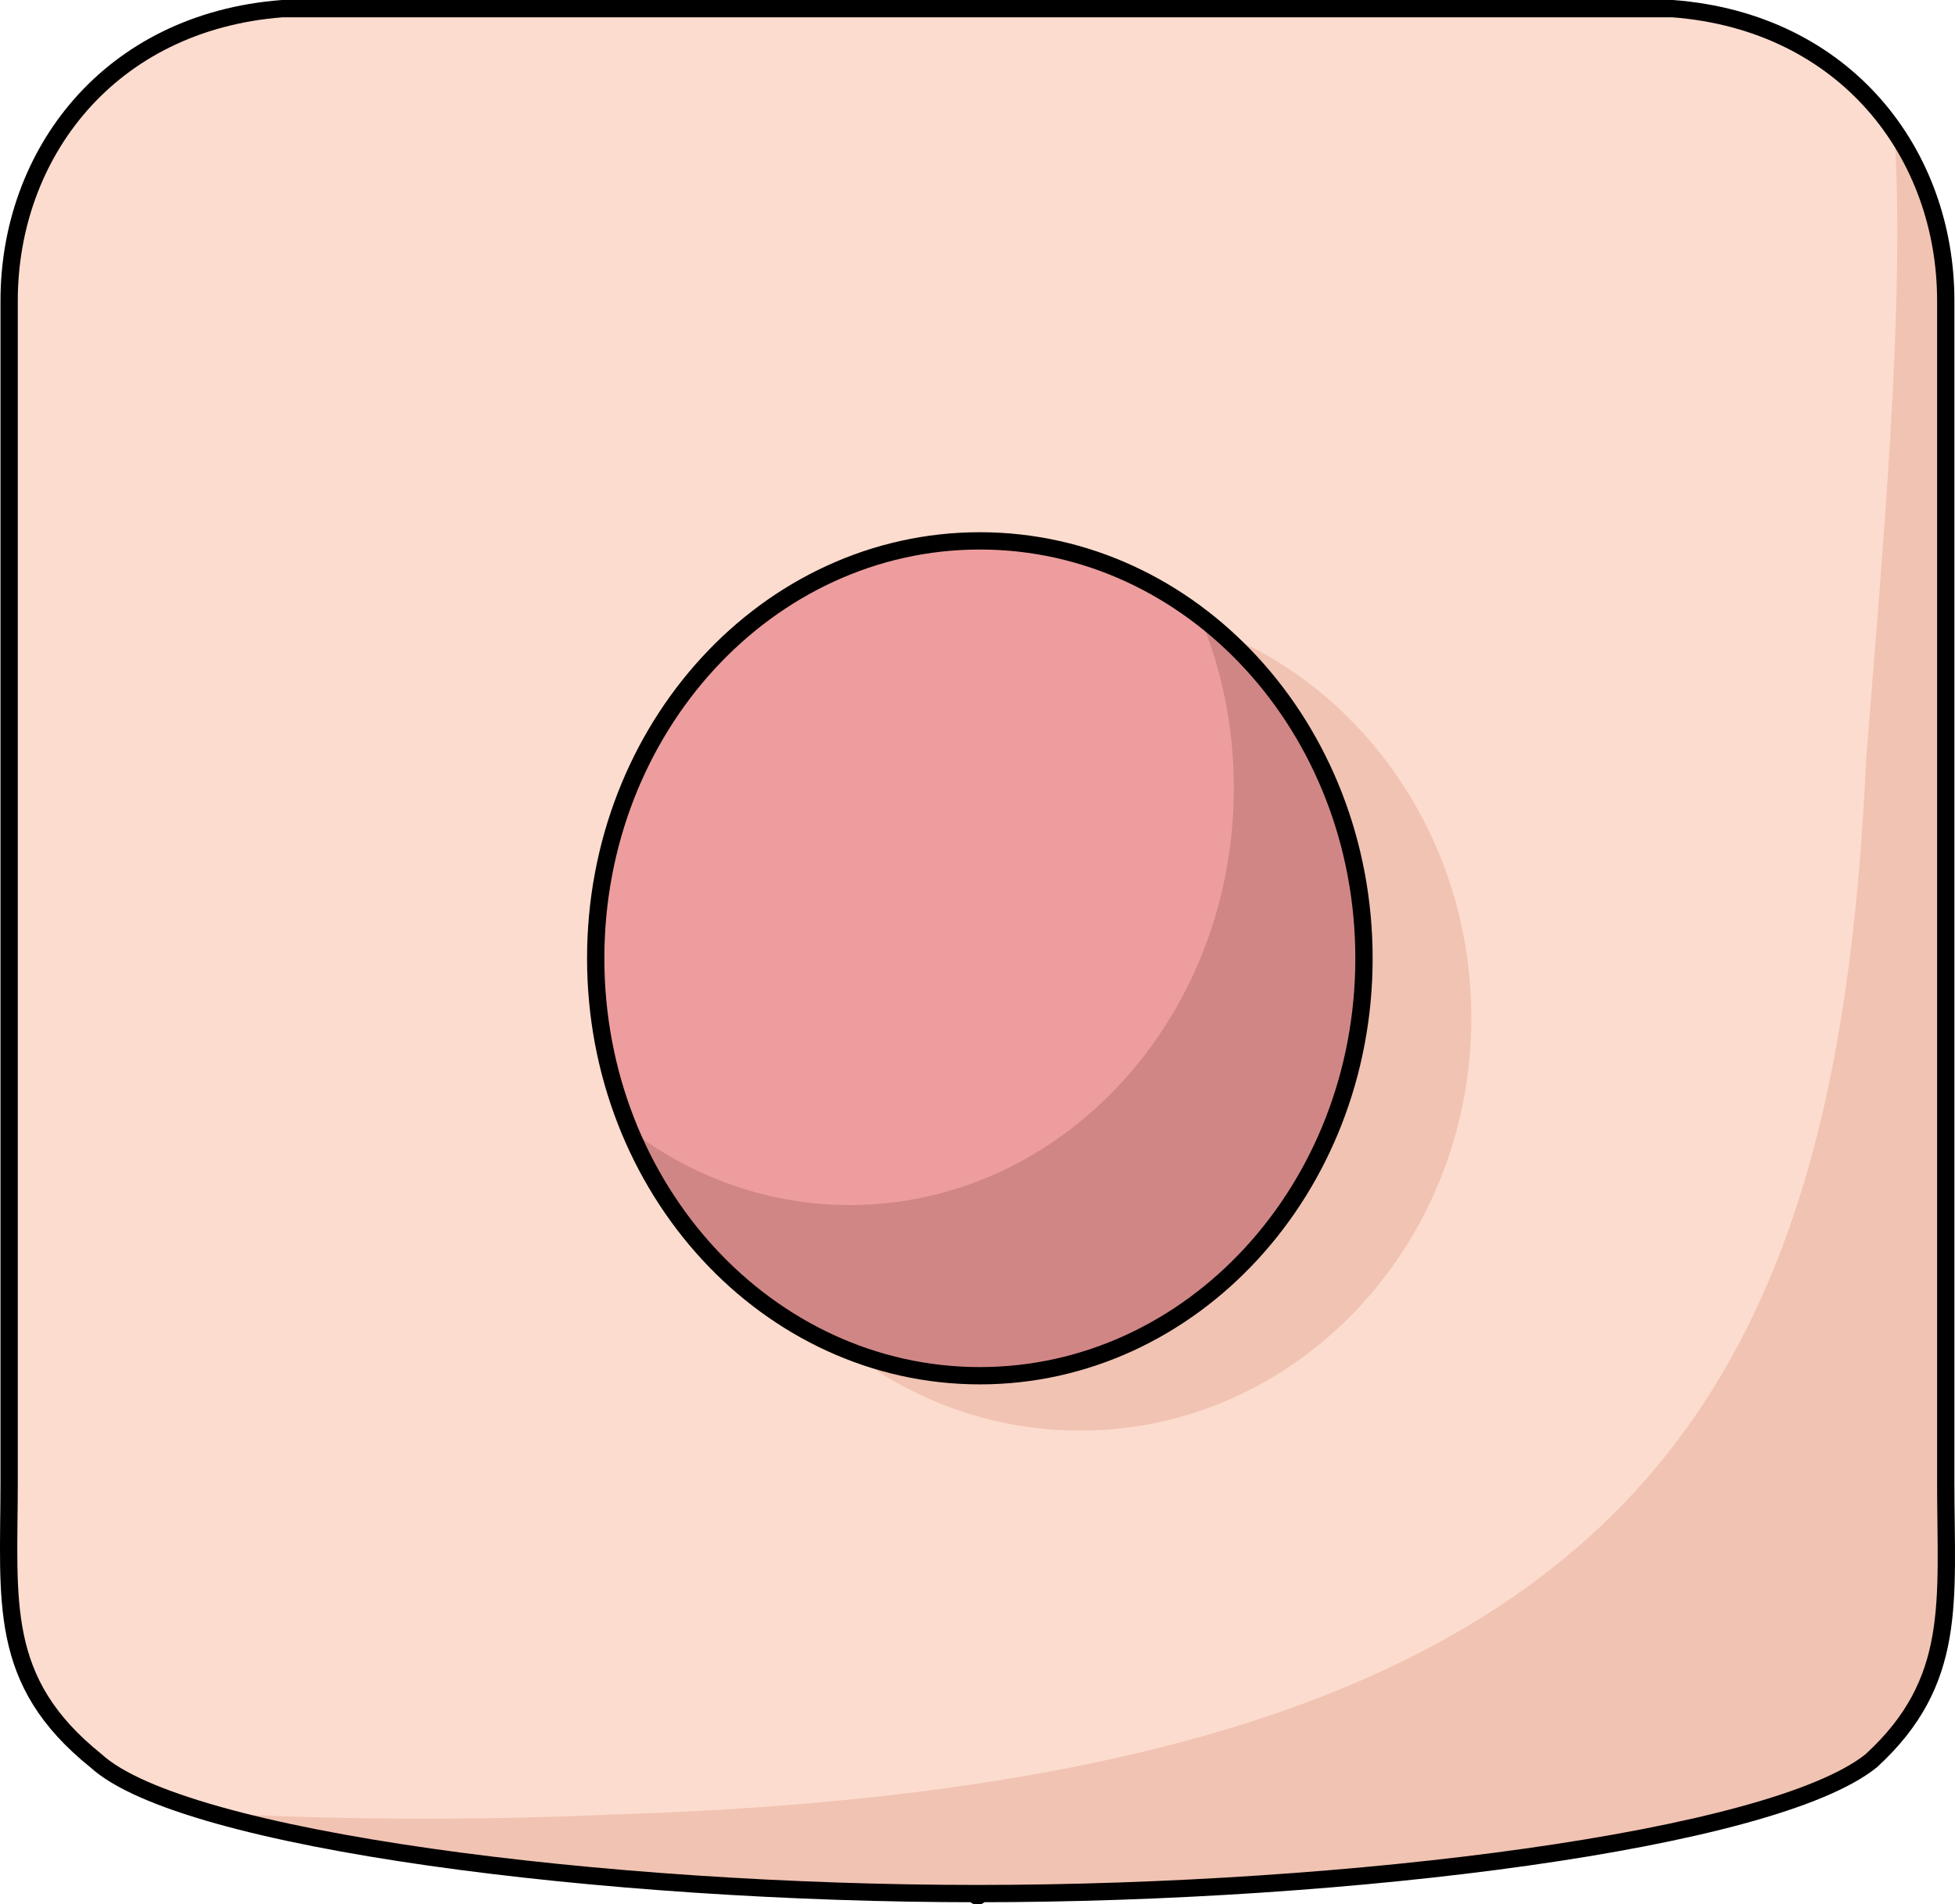
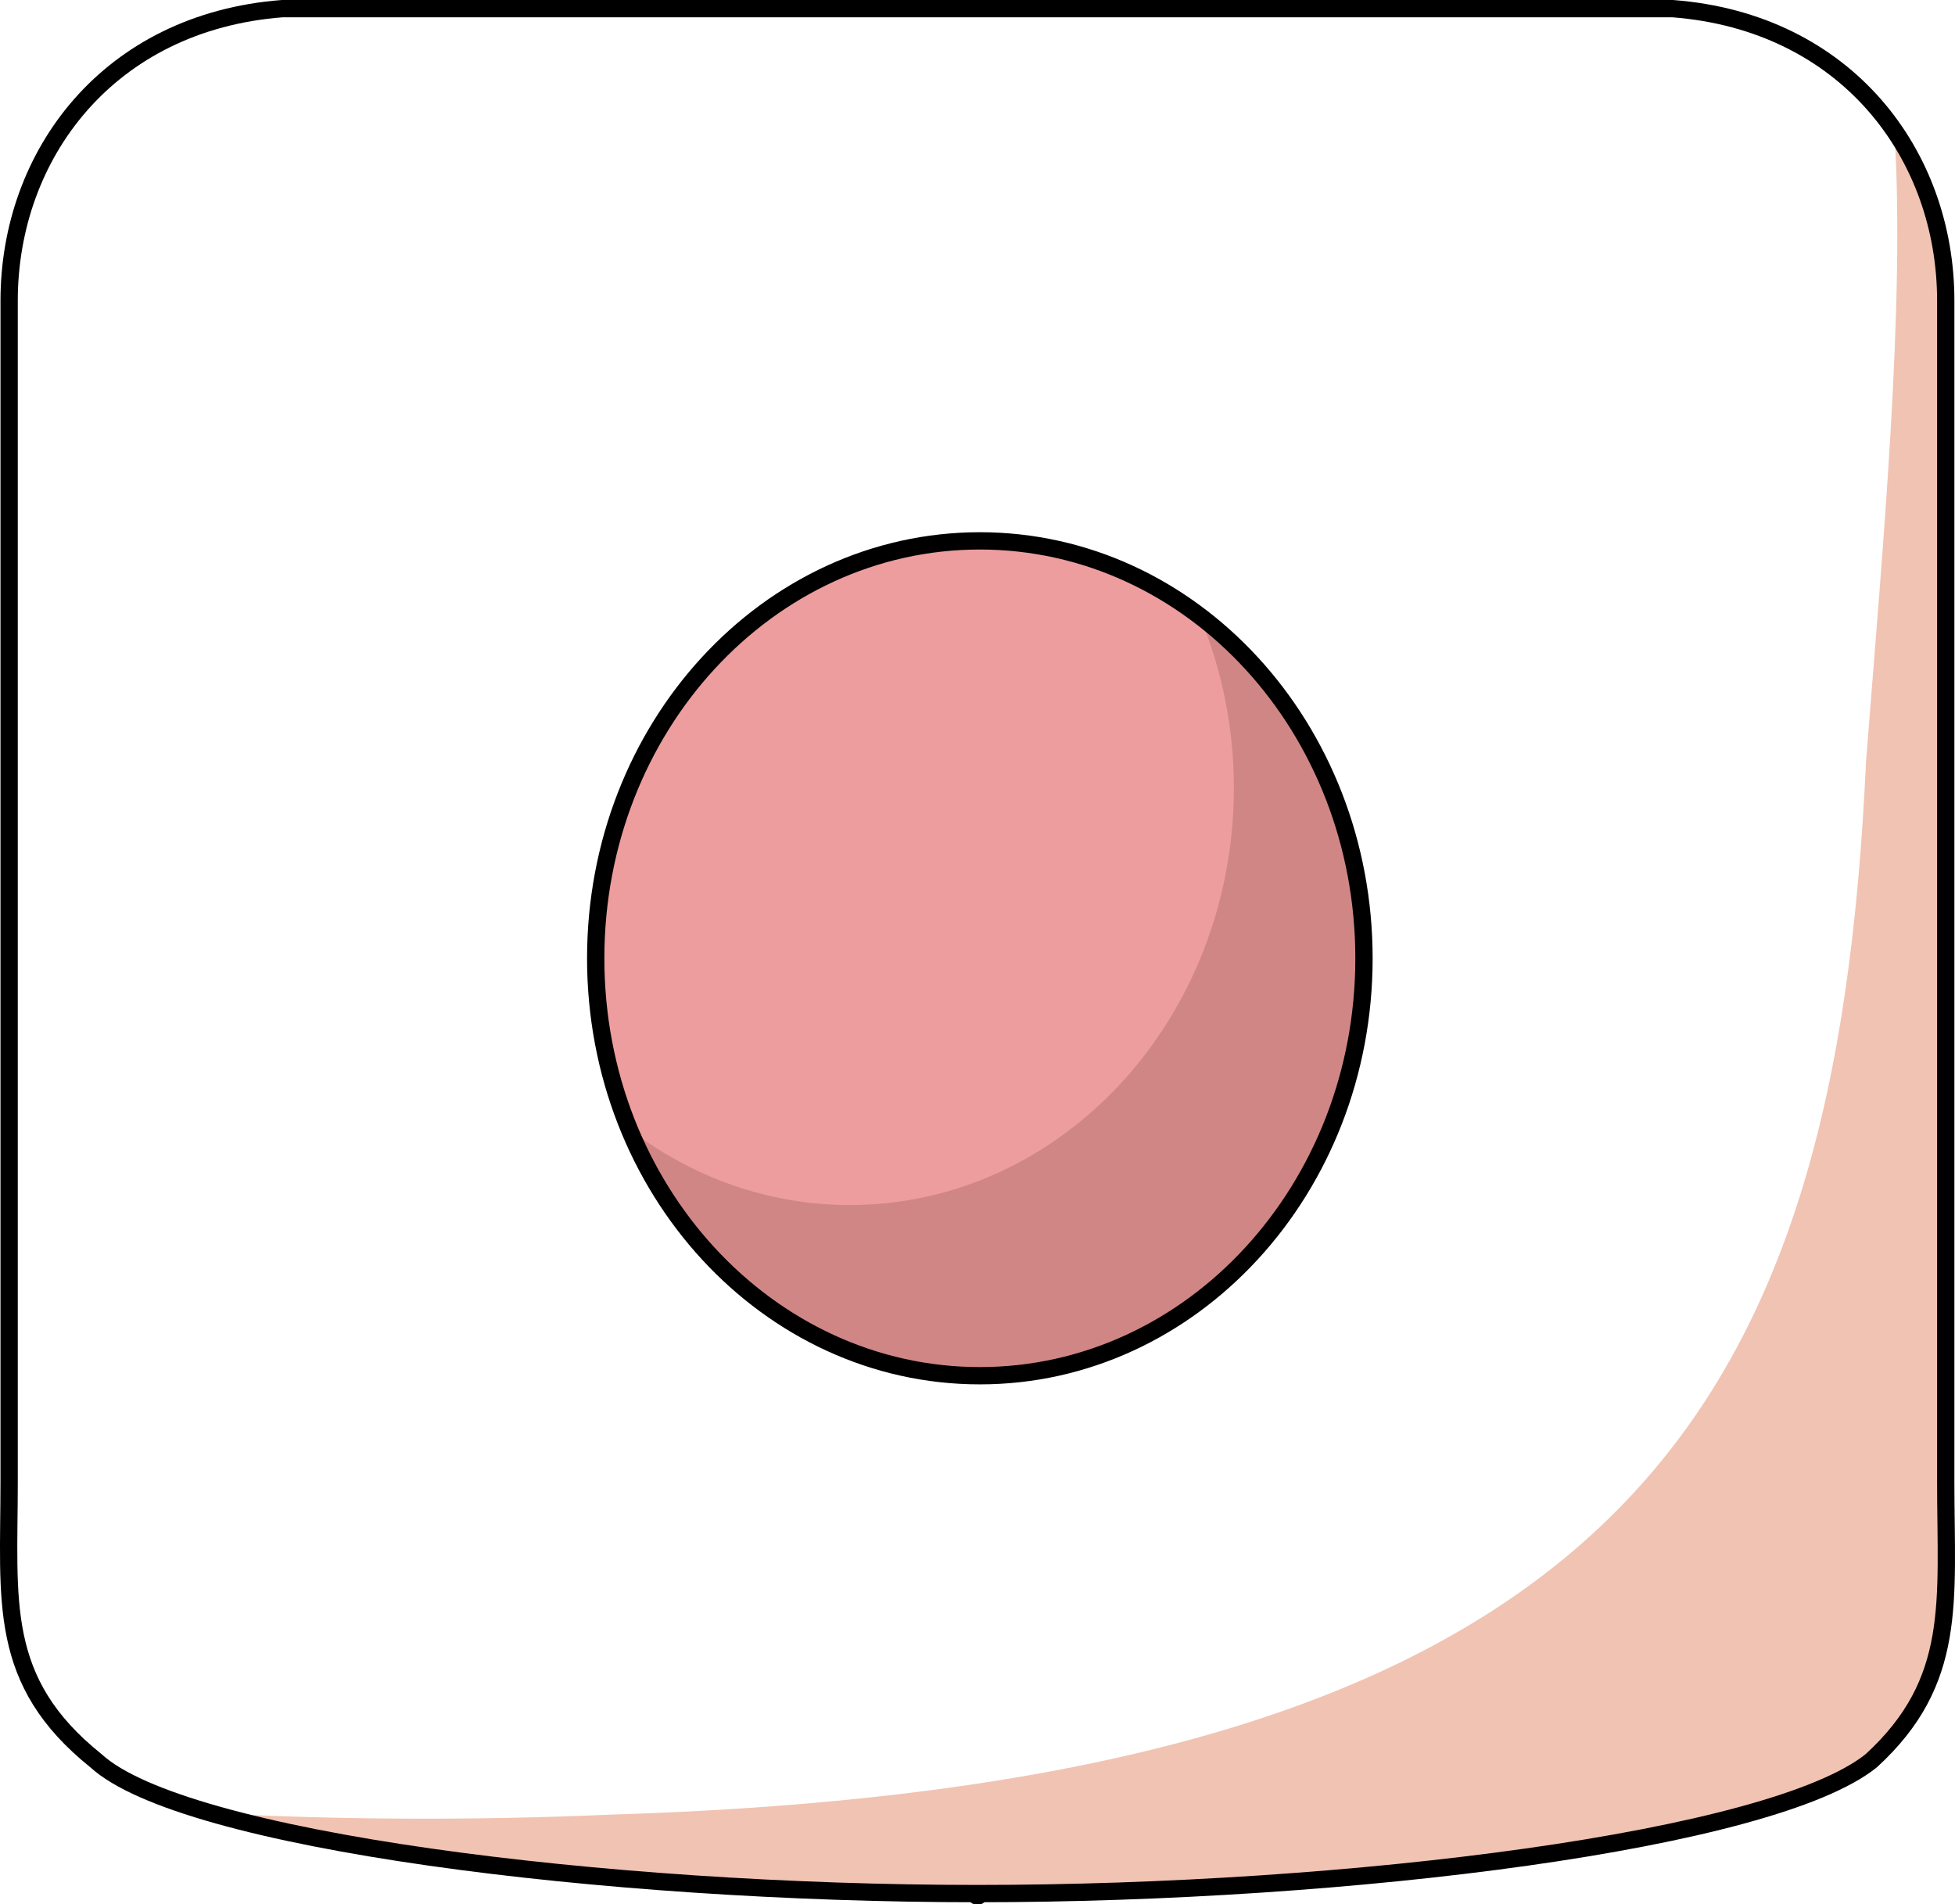
<svg xmlns="http://www.w3.org/2000/svg" version="1.1" id="Layer_1" x="0px" y="0px" width="112.996px" height="110.067px" viewBox="-0.798 0.183 112.996 110.067" enable-background="new -0.798 0.183 112.996 110.067" xml:space="preserve">
  <g>
-     <path fill="#FCDCCE" d="M55.698,109.639c-21.525,0-45.923-3.071-50.946-7.677c-5.738-4.604-5.022-9.208-5.022-16.11   c0-7.672,0-59.843,0-68.288c0-8.438,5.742-16.111,15.787-16.881c10.764,0,40.181,0,40.181,0l0,0c0,0,30.129,0,40.182,0   c10.045,0.77,15.783,8.438,15.783,16.881c0,8.441,0,60.616,0,68.288c0,6.902,0.715,11.507-4.308,16.11   C101.618,106.571,77.223,109.639,55.698,109.639L55.698,109.639z" />
-     <path fill="#F1C3B3" d="M39.01,59.025c0-13.179,10.13-23.855,22.616-23.855c12.49,0,22.615,10.681,22.615,23.854   S74.116,82.878,61.625,82.878C49.13,82.878,39.01,72.201,39.01,59.025L39.01,59.025z" />
    <path fill="#F1C3B3" d="M111.667,85.856c0-7.673,0-59.848,0-68.289c0-3.531-1.062-6.894-2.963-9.705   c0.606,10.059-0.654,23.638-1.647,36.32c-1.708,37.258-13.66,59.081-72.562,60.893c-8.121,0.357-16.087,0.29-23.088-0.092   c9.9,2.876,27.915,4.658,44.289,4.658c21.525,0,45.923-3.071,51.661-7.677C112.383,97.363,111.667,92.758,111.667,85.856z" />
    <path fill="#ED9D9D" d="M33.633,55.578c0-13.326,9.941-24.131,22.204-24.131c12.263,0,22.201,10.805,22.201,24.131   s-9.938,24.127-22.201,24.127C43.575,79.705,33.633,68.907,33.633,55.578L33.633,55.578z" />
    <path fill="#D18686" d="M68.545,35.808c1.257,3.023,1.972,6.37,1.972,9.899c0,13.329-9.94,24.131-22.203,24.131   c-4.732,0-9.107-1.619-12.712-4.36c3.48,8.385,11.22,14.225,20.232,14.225c12.263,0,22.2-10.802,22.2-24.128   C78.038,47.392,74.28,40.172,68.545,35.808z" />
    <path fill="none" stroke="#000000" stroke-linecap="round" stroke-linejoin="round" stroke-miterlimit="10" d="M33.633,55.578   c0-13.326,9.941-24.131,22.204-24.131c12.263,0,22.201,10.805,22.201,24.131s-9.938,24.127-22.201,24.127   C43.575,79.705,33.633,68.907,33.633,55.578L33.633,55.578z" />
    <path fill="none" stroke="#000000" stroke-linecap="round" stroke-linejoin="round" stroke-miterlimit="10" d="M55.698,109.639   c-21.525,0-45.923-3.071-50.946-7.677c-5.738-4.604-5.022-9.208-5.022-16.11c0-7.672,0-59.843,0-68.288   c0-8.438,5.742-16.111,15.787-16.881c10.764,0,40.181,0,40.181,0l0,0c0,0,30.129,0,40.182,0   c10.045,0.77,15.783,8.438,15.783,16.881c0,8.441,0,60.616,0,68.288c0,6.902,0.715,11.507-4.308,16.11   C101.618,106.571,77.223,109.639,55.698,109.639L55.698,109.639z" />
    <polygon fill="none" stroke="#000000" stroke-width="0.665" stroke-linecap="round" stroke-linejoin="round" stroke-miterlimit="10" points="   55.56,109.639 55.837,109.639 55.837,109.919 55.56,109.919  " />
  </g>
</svg>